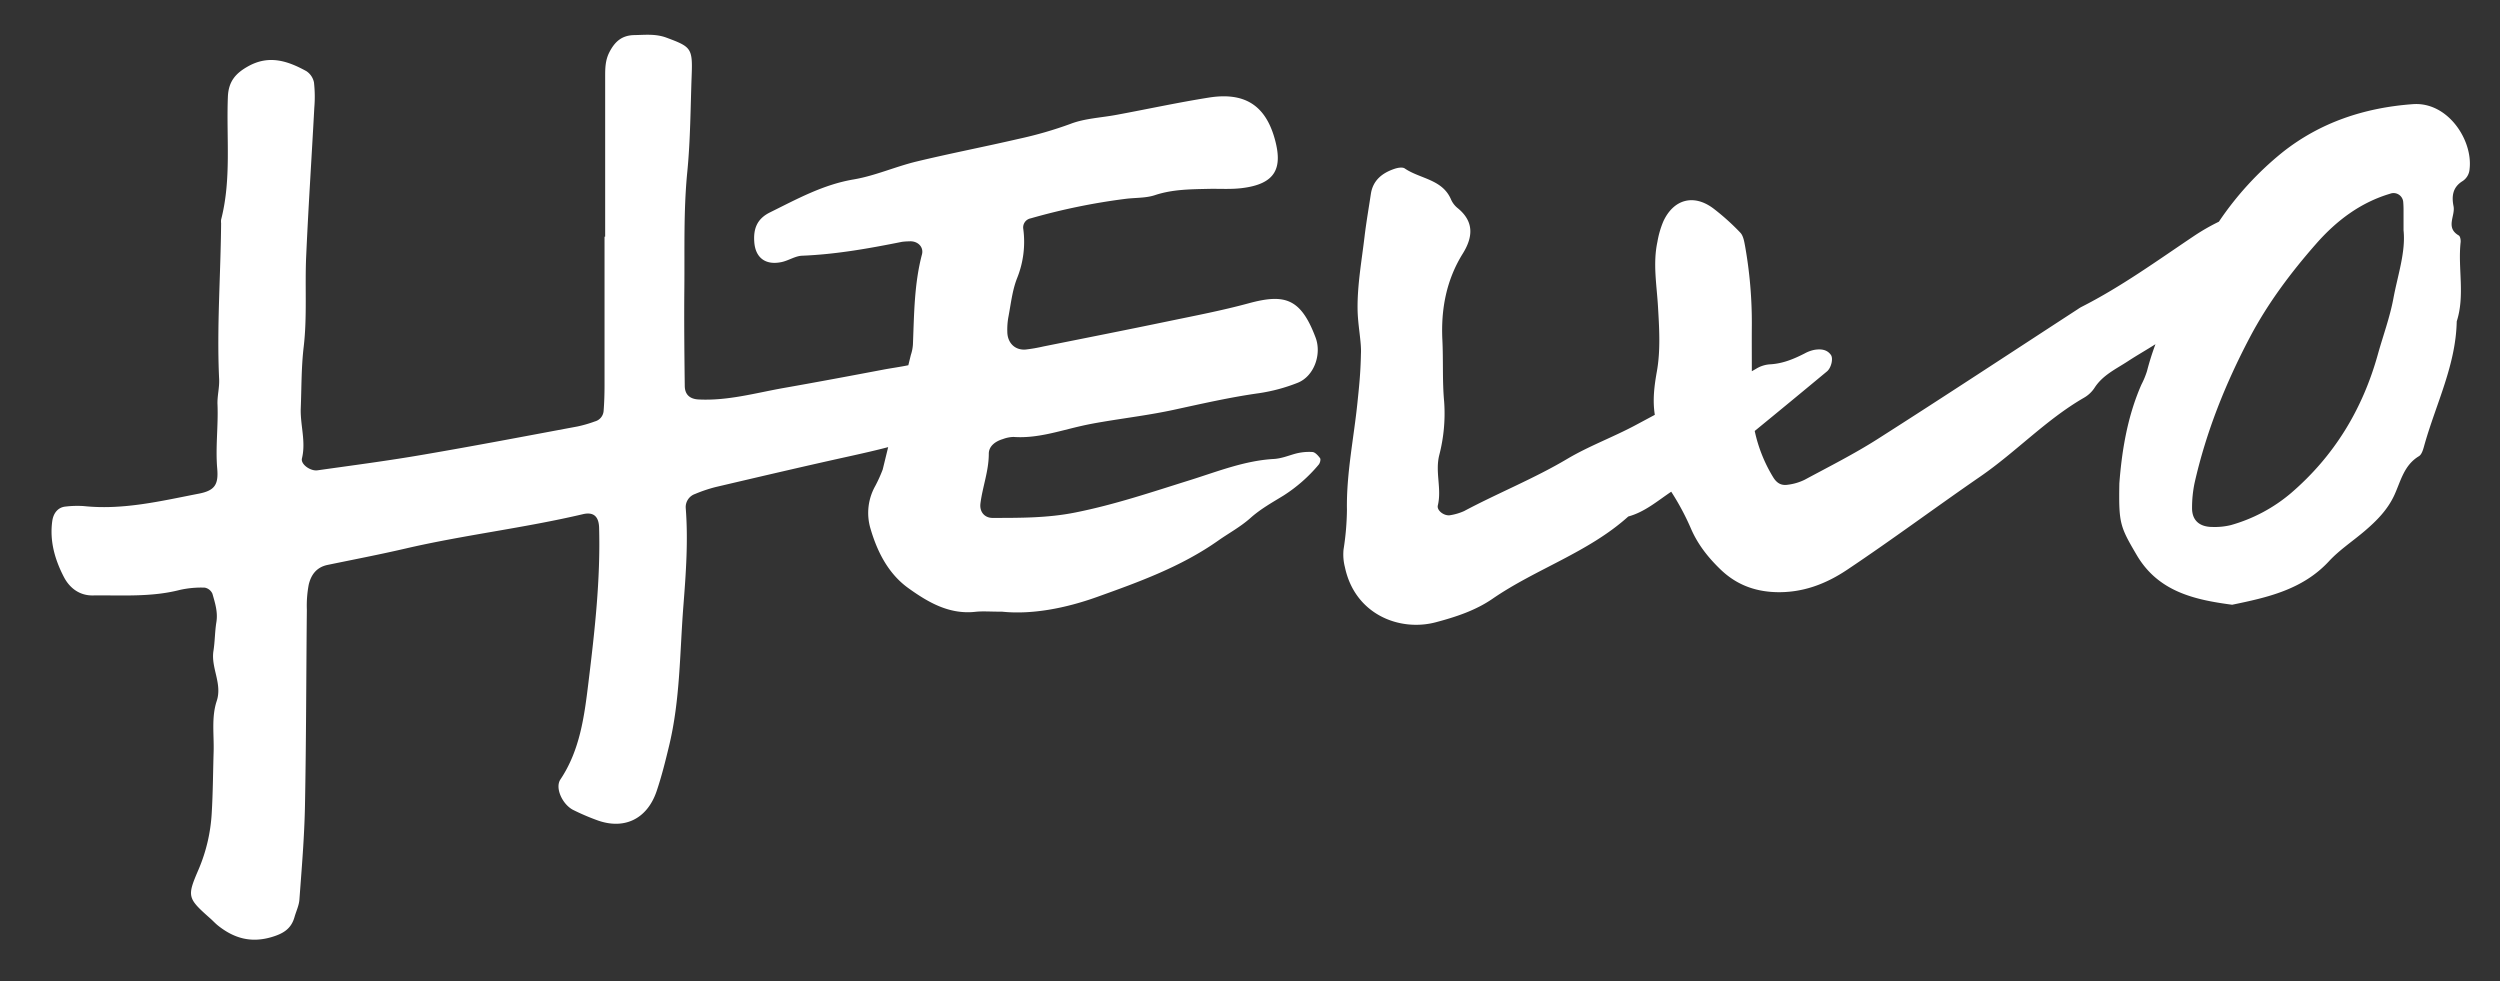
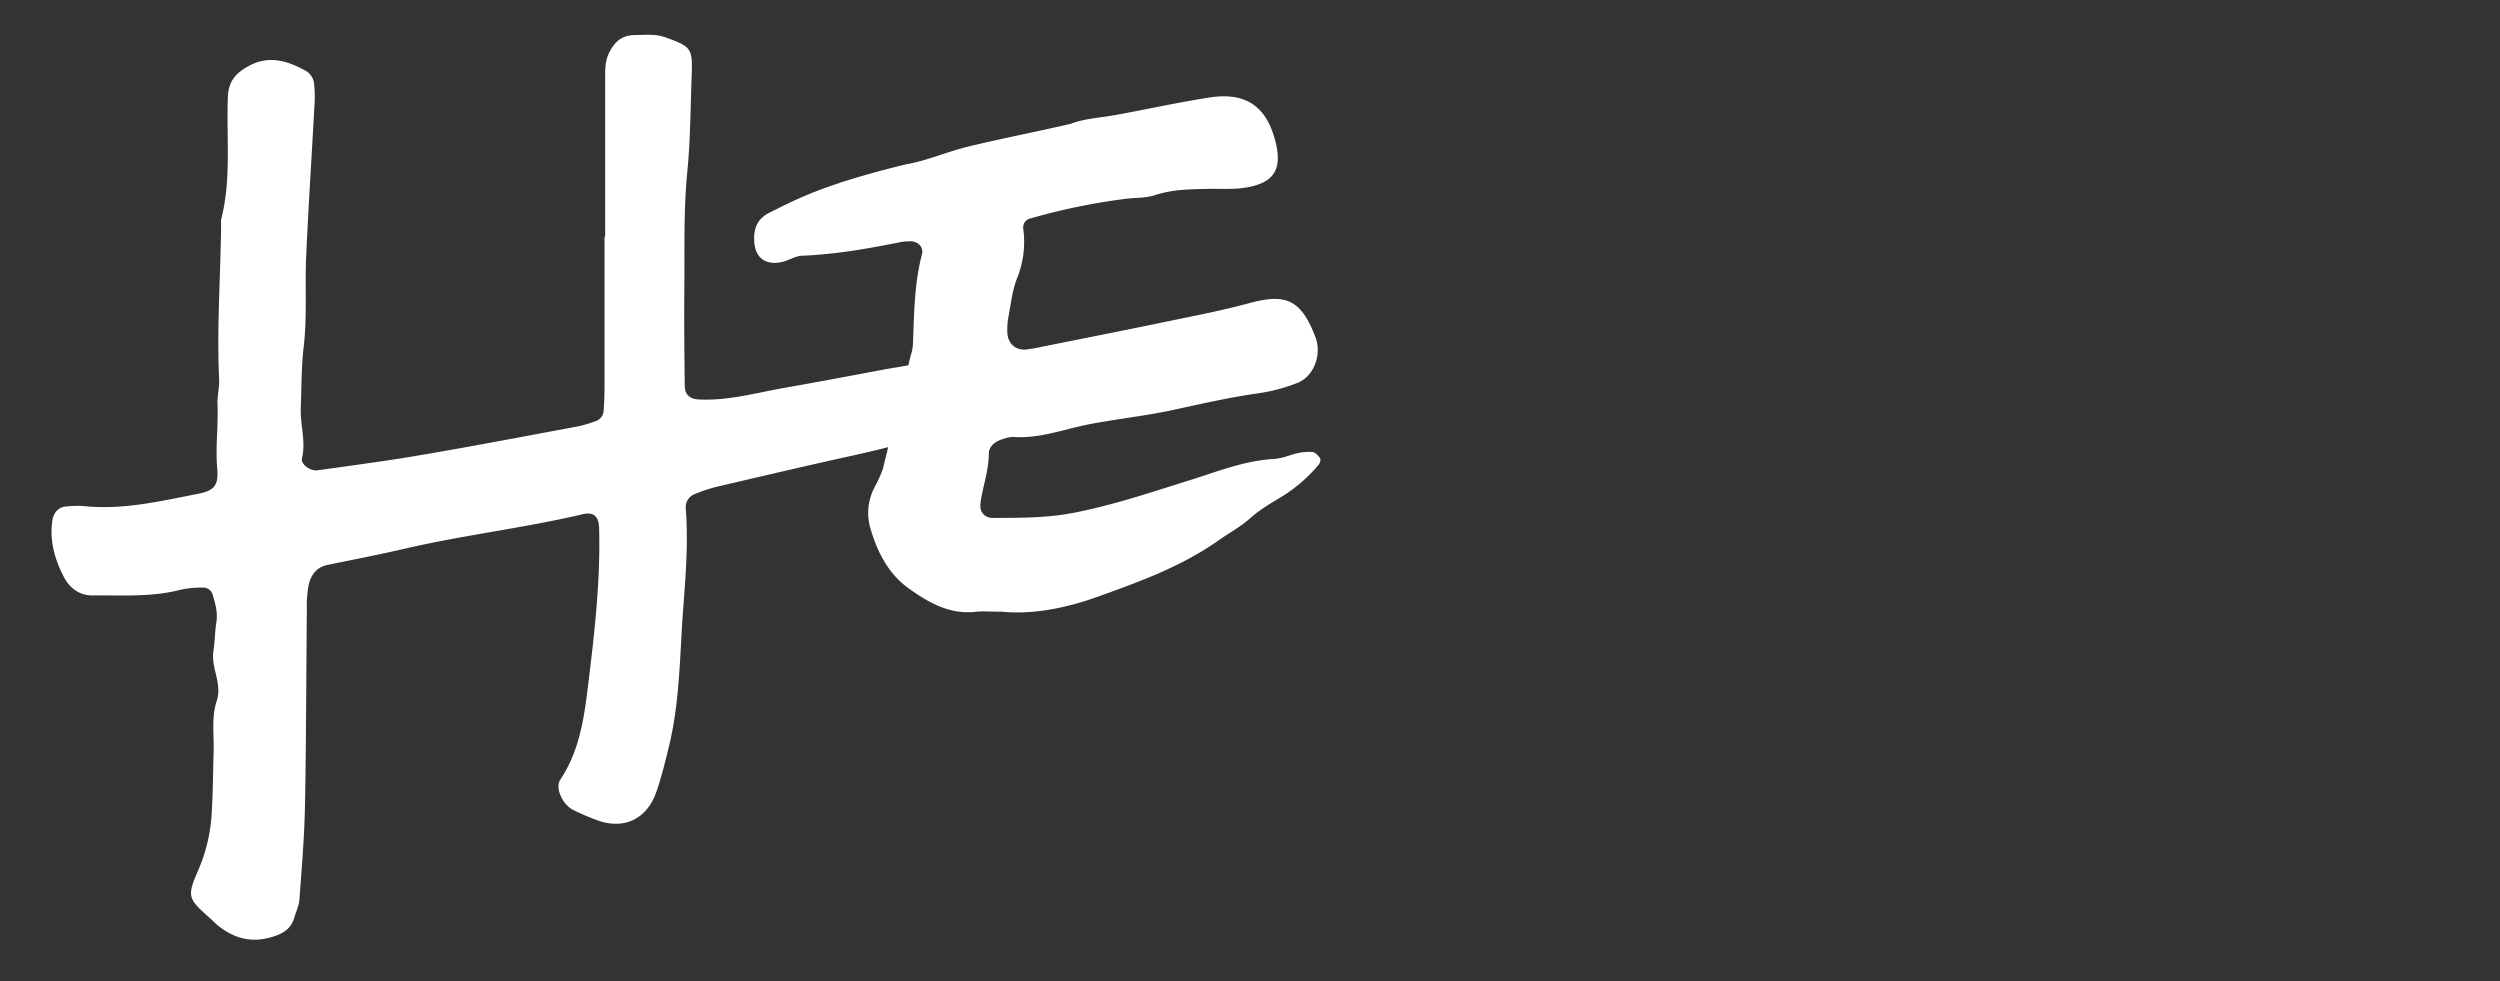
<svg xmlns="http://www.w3.org/2000/svg" id="Layer_1" data-name="Layer 1" viewBox="0 0 1080 424">
  <rect x="0" y="0" width="1080" height="424" fill="#333333" stroke="none" />
  <defs>
    <style>.cls-1{fill:#fff;}</style>
  </defs>
-   <path class="cls-1" d="M567,195.27a22.8,22.8,0,0,0-7.67.8c-3,.86-5.79,2-9,2.2-12.59.7-24.36,5.42-36.14,9.11-16.43,5.13-32.61,10.62-49.58,14-12,2.42-23.83,2.34-35.8,2.36-3.53,0-5.71-2.69-5.26-6.24.9-7.2,3.62-14.06,3.61-21.49,0-3.3,2.88-5.39,6.11-6.34a13.88,13.88,0,0,1,4.6-.91c10.13.72,19.58-2.56,29.22-4.74,3-.69,6.13-1.27,9.21-1.78,10.26-1.73,20.61-3,30.76-5.2,12.25-2.66,24.45-5.45,36.89-7.19a75.09,75.09,0,0,0,16.56-4.45c7.14-2.77,10.56-12.3,7.82-19.59-6.38-16.95-13.3-19-28.78-14.82-11.56,3.15-23.36,5.4-35.11,7.84-17.84,3.71-35.73,7.24-53.6,10.82A69.67,69.67,0,0,1,443.1,151c-4.58.38-7.87-2.81-7.94-7.62a30.85,30.85,0,0,1,.43-6.23c1.08-5.63,1.68-11.49,3.71-16.77a42,42,0,0,0,2.76-21.46,4,4,0,0,1,3.2-4.59,273.38,273.38,0,0,1,41.23-8.46c4.15-.5,8.53-.27,12.42-1.56,7.63-2.54,15.42-2.54,23.24-2.72,4.71-.1,9.46.25,14.12-.3,15.08-1.76,17.92-8.86,14.38-21.44-4.1-14.58-13.23-20.12-28.46-17.69-13.35,2.12-26.58,5-39.86,7.45-6.65,1.25-13.66,1.51-19.87,3.9A168.52,168.52,0,0,1,440,60c-14.69,3.41-29.5,6.26-44.15,9.8-9.09,2.2-17.81,6.13-27,7.7C355.61,79.72,344.28,86,332.6,91.77c-5.62,2.79-7.17,7.11-6.75,12.81.5,6.8,4.88,10.13,11.86,8.62,3-.65,5.84-2.62,8.8-2.73,14.61-.58,28.91-3.14,43.18-6a26.8,26.8,0,0,1,3.12-.21c3.5-.28,6.36,2.32,5.47,5.69-3.35,12.75-3.37,25.78-3.89,38.79a17.7,17.7,0,0,1-.9,4.59l-1.09,4.45c-3.58.75-7.26,1.23-10.85,1.91-14.25,2.7-28.51,5.37-42.79,7.88-12.24,2.16-24.31,5.64-36.94,5-3.71-.18-5.92-2-6-5.73-.17-14.11-.32-28.23-.18-42.34.16-16.73-.37-33.55,1.26-50.15,1.39-14.1,1.39-28.17,1.92-42.25.42-11.36-.44-11.93-10.88-15.82-4.67-1.74-9.19-1.2-13.88-1.12-5.44.09-8.46,2.82-10.83,7.44-1.78,3.5-1.8,7-1.8,10.63q0,34.5,0,69h-.27q0,32.16,0,64.32c0,3.65-.11,7.31-.4,11a5.08,5.08,0,0,1-3.74,4.5,55.46,55.46,0,0,1-7.51,2.18c-22,4.1-44.06,8.32-66.15,12.1C168,199,152.58,201,137.15,203.18c-3,.43-7.33-2.59-6.71-5.14,1.8-7.37-.8-14.5-.51-21.75.35-8.84.22-17.62,1.27-26.52,1.52-12.9.48-26.08,1.07-39.12.95-21.38,2.37-42.73,3.51-64.1a56.07,56.07,0,0,0-.14-10.92,7.59,7.59,0,0,0-3.33-4.92c-7.92-4.35-16-7.11-25-2.13-5.52,3.05-8.61,6.58-8.87,13.3-.69,17.67,1.59,35.52-2.92,53a6.79,6.79,0,0,0,0,1.56c-.18,22.47-1.92,44.91-.85,67.4.17,3.61-.86,7.28-.71,10.89.38,9.24-.92,18.46-.12,27.69.61,7-1.12,9.52-8,10.85-16.38,3.18-32.68,7.14-49.61,5.36a42.75,42.75,0,0,0-7.83.2c-3.23.25-5.33,2.73-5.82,6.27-1.2,8.65,1.15,16.69,5,24.13,2.44,4.72,6.72,8.12,12.6,8,12.52-.15,25.09.8,37.45-2.37a42.12,42.12,0,0,1,10.83-1,4.52,4.52,0,0,1,3.31,2.64c1.14,4,2.41,7.94,1.71,12.26-.67,4.1-.62,8.33-1.27,12.44-1.15,7.33,3.91,14.1,1.41,21.64-2.33,7.05-1.12,14.52-1.33,21.82-.27,8.88-.29,17.78-.83,26.65a72.06,72.06,0,0,1-5.62,24.16c-5.06,11.76-5,12.44,4.83,21.15,1.17,1,2.24,2.21,3.46,3.19,6.9,5.51,14.23,7.67,23.23,5,5.1-1.51,8.45-3.6,9.87-8.64.71-2.5,1.93-5,2.11-7.47,1-13.53,2.15-27.06,2.41-40.61.54-28.22.53-56.45.81-84.68a48.6,48.6,0,0,1,.82-10.88c1-4.15,3.29-7.48,8.15-8.49,11.23-2.32,22.53-4.49,33.64-7.07,25.39-5.89,51.3-8.87,76.64-14.84,4.55-1.07,6.81.92,7,5.69.64,22.53-1.9,44.89-4.62,67.15-1.75,14.37-3.61,29.07-12.1,41.77-2.43,3.64.88,10.76,5.48,13.13a97.57,97.57,0,0,0,10,4.32c11.83,4.5,21.94-.18,26.09-12.4,2.17-6.41,3.8-13,5.39-19.61,4.81-19.92,4.6-40.41,6.19-60.65,1.09-13.9,2.09-28,1-42a6,6,0,0,1,4-6.12,62.37,62.37,0,0,1,8.89-3c19.29-4.52,38.58-9.06,57.93-13.32,5.57-1.23,11.13-2.49,16.63-3.93l-2.36,9.67a62.49,62.49,0,0,1-3.22,7.12A23.74,23.74,0,0,0,376,228.19c2.92,10.07,7.72,19.71,16.57,26,8.49,6.07,17.56,11.36,28.83,10.11,3.09-.34,6.26-.05,11.55-.05,12.7,1.31,27.18-1.42,40.92-6.34,18.12-6.49,36.32-13.05,52.37-24.35,4.64-3.27,9.63-5.92,14-9.82s9.32-6.63,14.2-9.63a66.13,66.13,0,0,0,15.22-13.37c.57-.66,1-2.21.62-2.79C569.45,196.82,568.15,195.36,567,195.27Z" />
-   <path class="cls-1" d="M1042.32,45c-21,1.53-40.12,7.95-56.36,20.86a136.28,136.28,0,0,0-27.4,29.91,90.89,90.89,0,0,0-10.49,6c-16.05,10.75-31.68,22.11-49,30.88a14.06,14.06,0,0,0-1.33.83c-28.87,18.78-57.63,37.72-86.68,56.23-10.09,6.42-20.83,11.83-31.38,17.51a22.83,22.83,0,0,1-7.38,2.19c-2.69.41-4.67-.57-6.31-3.28a63.83,63.83,0,0,1-7.95-19.95q15.66-12.81,31.22-25.74c1.82-1.51,2.8-5.56,1.68-7.13-1.74-2.43-4.4-2.59-7-2.2a14.8,14.8,0,0,0-4.35,1.59c-4.68,2.39-9.43,4.37-14.8,4.68a13,13,0,0,0-5.88,1.77c-.7.43-1.41.82-2.12,1.22,0-6.62-.05-13.25,0-19.87a188.42,188.42,0,0,0-2.92-34.2c-.37-2-.76-4.39-2-5.73A99.62,99.62,0,0,0,740.24,90.1c-8.51-6.43-17.19-4.08-21.65,5.47A39.57,39.57,0,0,0,716,104.5c-2,9.37-.29,18.64.25,27.91s1.16,18.89-.49,28.1c-1.14,6.37-1.87,12.4-.88,18.7l-8.25,4.42c-9.64,5.17-20.07,9-29.44,14.53-14.41,8.57-29.94,14.77-44.67,22.61a23.67,23.67,0,0,1-5.93,1.78c-2.48.55-6-1.9-5.45-4.21,1.74-7.19-1.21-14.31.6-21.66a71.59,71.59,0,0,0,2.13-23.19c-.82-8.89-.33-17.72-.76-26.57-.66-13.26,1.66-25.9,8.83-37.4,4.33-7,5-13.68-2.14-19.54a10.05,10.05,0,0,1-2.89-3.66c-3.71-8.94-13.4-9-20.06-13.55-1-.69-3.13-.29-4.54.2-5.22,1.79-9.21,4.92-10.1,10.82-.93,6.17-2,12.33-2.74,18.52-1.22,10.34-3.11,20.72-3,31.06.07,7.19,1.76,14.44,1.45,19.62-.15,8.4-.85,14.59-1.49,20.81-1.57,15.48-4.83,30.8-4.55,46.48a117.51,117.51,0,0,1-1.47,17.12A21.88,21.88,0,0,0,581,245c4.33,20.53,23.69,27.94,39.25,23.82,8.56-2.27,17.13-5.06,24.49-10.13,18.88-13,41.38-20,58.68-35.56,7.13-1.95,12.61-6.73,18.55-10.71a108.85,108.85,0,0,1,8.52,15.93c3,6.94,7.48,12.53,12.71,17.59,6.57,6.36,14.42,9.55,23.89,9.86,11.64.38,21.78-3.57,30.9-9.68,19.44-13,38.25-27,57.52-40.27,15.44-10.65,28.37-24.54,44.72-34a13.39,13.39,0,0,0,4.53-4.19c3.54-5.59,9.26-8.18,14.5-11.61,3.89-2.55,8-4.87,11.9-7.36a117.39,117.39,0,0,0-3.66,11.64,36.28,36.28,0,0,1-2.4,5.79c-6.4,14.54-8.57,30-9.54,42.71-.3,17.23.24,18.58,7.47,30.9,9.31,15.87,24.9,19.36,41.26,21.52,15.33-3.17,30.45-6.52,41.83-18.8,4.56-4.92,10.34-8.7,15.48-13.1s9.87-9.14,12.81-15.57c2.73-6,4.14-12.83,10.55-16.69,1.46-.88,2-3.57,2.58-5.54,5-17.46,13.39-34,13.77-52.71,3.63-11.25.44-22.85,1.68-34.23.1-1-.18-2.53-.82-2.9-5.84-3.38-1.41-8.45-2.24-12.61-.89-4.43-.34-8.26,3.93-10.88a6.72,6.72,0,0,0,3-5.2C1068.34,60.53,1057.43,43.85,1042.32,45ZM1033.93,129c-1.52,8.14-4.44,16-6.67,24-6.58,23.7-18.77,43.88-37.52,60a69,69,0,0,1-26,13.84,29.12,29.12,0,0,1-7.71.81c-5.85.06-9.13-2.85-9.06-8.29a52,52,0,0,1,1.12-10.86c5-22,13.25-42.62,23.74-62.57,7.84-14.92,17.82-28.18,28.81-40.69,8.64-9.83,19-17.73,31.88-21.55a4.18,4.18,0,0,1,5.67,3.56c.09,1,.13,2.08.14,3.12,0,2.61,0,5.22,0,9.12C1039.32,108.84,1035.82,118.85,1033.93,129Z" />
+   <path class="cls-1" d="M567,195.27a22.8,22.8,0,0,0-7.67.8c-3,.86-5.79,2-9,2.2-12.59.7-24.36,5.42-36.14,9.11-16.43,5.13-32.61,10.62-49.58,14-12,2.42-23.83,2.34-35.8,2.36-3.53,0-5.71-2.69-5.26-6.24.9-7.2,3.62-14.06,3.61-21.49,0-3.3,2.88-5.39,6.11-6.34a13.88,13.88,0,0,1,4.6-.91c10.13.72,19.58-2.56,29.22-4.74,3-.69,6.13-1.27,9.21-1.78,10.26-1.73,20.61-3,30.76-5.2,12.25-2.66,24.45-5.45,36.89-7.19a75.09,75.09,0,0,0,16.56-4.45c7.14-2.77,10.56-12.3,7.82-19.59-6.38-16.95-13.3-19-28.78-14.82-11.56,3.15-23.36,5.4-35.11,7.84-17.84,3.71-35.73,7.24-53.6,10.82A69.67,69.67,0,0,1,443.1,151c-4.58.38-7.87-2.81-7.94-7.62a30.85,30.85,0,0,1,.43-6.23c1.08-5.63,1.68-11.49,3.71-16.77a42,42,0,0,0,2.76-21.46,4,4,0,0,1,3.2-4.59,273.38,273.38,0,0,1,41.23-8.46c4.15-.5,8.53-.27,12.42-1.56,7.63-2.54,15.42-2.54,23.24-2.72,4.71-.1,9.46.25,14.12-.3,15.08-1.76,17.92-8.86,14.38-21.44-4.1-14.58-13.23-20.12-28.46-17.69-13.35,2.12-26.58,5-39.86,7.45-6.65,1.25-13.66,1.51-19.87,3.9c-14.69,3.41-29.5,6.26-44.15,9.8-9.09,2.2-17.81,6.13-27,7.7C355.61,79.72,344.28,86,332.6,91.77c-5.62,2.79-7.17,7.11-6.75,12.81.5,6.8,4.88,10.13,11.86,8.62,3-.65,5.84-2.62,8.8-2.73,14.61-.58,28.91-3.14,43.18-6a26.8,26.8,0,0,1,3.12-.21c3.5-.28,6.36,2.32,5.47,5.69-3.35,12.75-3.37,25.78-3.89,38.79a17.7,17.7,0,0,1-.9,4.59l-1.09,4.45c-3.58.75-7.26,1.23-10.85,1.91-14.25,2.7-28.51,5.37-42.79,7.88-12.24,2.16-24.31,5.64-36.94,5-3.71-.18-5.92-2-6-5.73-.17-14.11-.32-28.23-.18-42.34.16-16.73-.37-33.55,1.26-50.15,1.39-14.1,1.39-28.17,1.92-42.25.42-11.36-.44-11.93-10.88-15.82-4.67-1.74-9.19-1.2-13.88-1.12-5.44.09-8.46,2.82-10.83,7.44-1.78,3.5-1.8,7-1.8,10.63q0,34.5,0,69h-.27q0,32.16,0,64.32c0,3.65-.11,7.31-.4,11a5.08,5.08,0,0,1-3.74,4.5,55.46,55.46,0,0,1-7.51,2.18c-22,4.1-44.06,8.32-66.15,12.1C168,199,152.58,201,137.15,203.18c-3,.43-7.33-2.59-6.71-5.14,1.8-7.37-.8-14.5-.51-21.75.35-8.84.22-17.62,1.27-26.52,1.52-12.9.48-26.08,1.07-39.12.95-21.38,2.37-42.73,3.51-64.1a56.07,56.07,0,0,0-.14-10.92,7.59,7.59,0,0,0-3.33-4.92c-7.92-4.35-16-7.11-25-2.13-5.52,3.05-8.61,6.58-8.87,13.3-.69,17.67,1.59,35.52-2.92,53a6.79,6.79,0,0,0,0,1.56c-.18,22.47-1.92,44.91-.85,67.4.17,3.61-.86,7.28-.71,10.89.38,9.24-.92,18.46-.12,27.69.61,7-1.12,9.52-8,10.85-16.38,3.18-32.68,7.14-49.61,5.36a42.75,42.75,0,0,0-7.83.2c-3.23.25-5.33,2.73-5.82,6.27-1.2,8.65,1.15,16.69,5,24.13,2.44,4.72,6.72,8.12,12.6,8,12.52-.15,25.09.8,37.45-2.37a42.12,42.12,0,0,1,10.83-1,4.52,4.52,0,0,1,3.31,2.64c1.14,4,2.41,7.94,1.71,12.26-.67,4.1-.62,8.33-1.27,12.44-1.15,7.33,3.91,14.1,1.41,21.64-2.33,7.05-1.12,14.52-1.33,21.82-.27,8.88-.29,17.78-.83,26.65a72.06,72.06,0,0,1-5.62,24.16c-5.06,11.76-5,12.44,4.83,21.15,1.17,1,2.24,2.21,3.46,3.19,6.9,5.51,14.23,7.67,23.23,5,5.1-1.51,8.45-3.6,9.87-8.64.71-2.5,1.93-5,2.11-7.47,1-13.53,2.15-27.06,2.41-40.61.54-28.22.53-56.45.81-84.68a48.6,48.6,0,0,1,.82-10.88c1-4.15,3.29-7.48,8.15-8.49,11.23-2.32,22.53-4.49,33.64-7.07,25.39-5.89,51.3-8.87,76.64-14.84,4.55-1.07,6.81.92,7,5.69.64,22.53-1.9,44.89-4.62,67.15-1.75,14.37-3.61,29.07-12.1,41.77-2.43,3.64.88,10.76,5.48,13.13a97.57,97.57,0,0,0,10,4.32c11.83,4.5,21.94-.18,26.09-12.4,2.17-6.41,3.8-13,5.39-19.61,4.81-19.92,4.6-40.41,6.19-60.65,1.09-13.9,2.09-28,1-42a6,6,0,0,1,4-6.12,62.37,62.37,0,0,1,8.89-3c19.29-4.52,38.58-9.06,57.93-13.32,5.57-1.23,11.13-2.49,16.63-3.93l-2.36,9.67a62.49,62.49,0,0,1-3.22,7.12A23.74,23.74,0,0,0,376,228.19c2.92,10.07,7.72,19.71,16.57,26,8.49,6.07,17.56,11.36,28.83,10.11,3.09-.34,6.26-.05,11.55-.05,12.7,1.31,27.18-1.42,40.92-6.34,18.12-6.49,36.32-13.05,52.37-24.35,4.64-3.27,9.63-5.92,14-9.82s9.32-6.63,14.2-9.63a66.13,66.13,0,0,0,15.22-13.37c.57-.66,1-2.21.62-2.79C569.45,196.82,568.15,195.36,567,195.27Z" />
</svg>